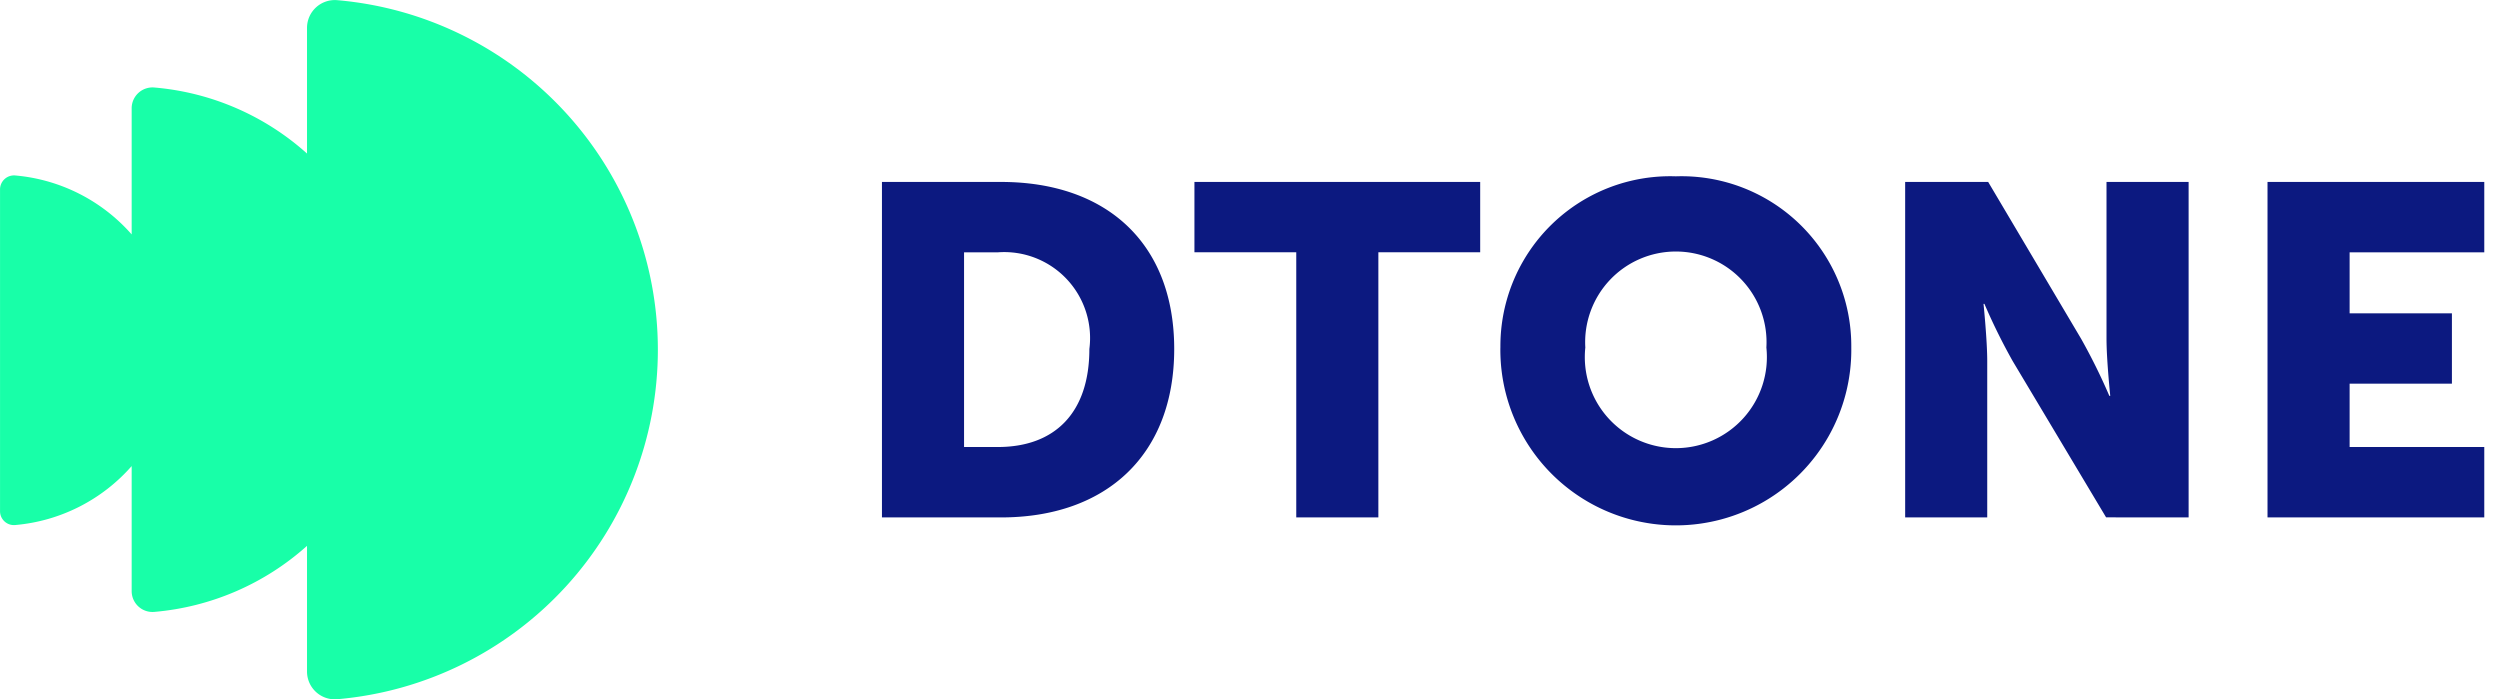
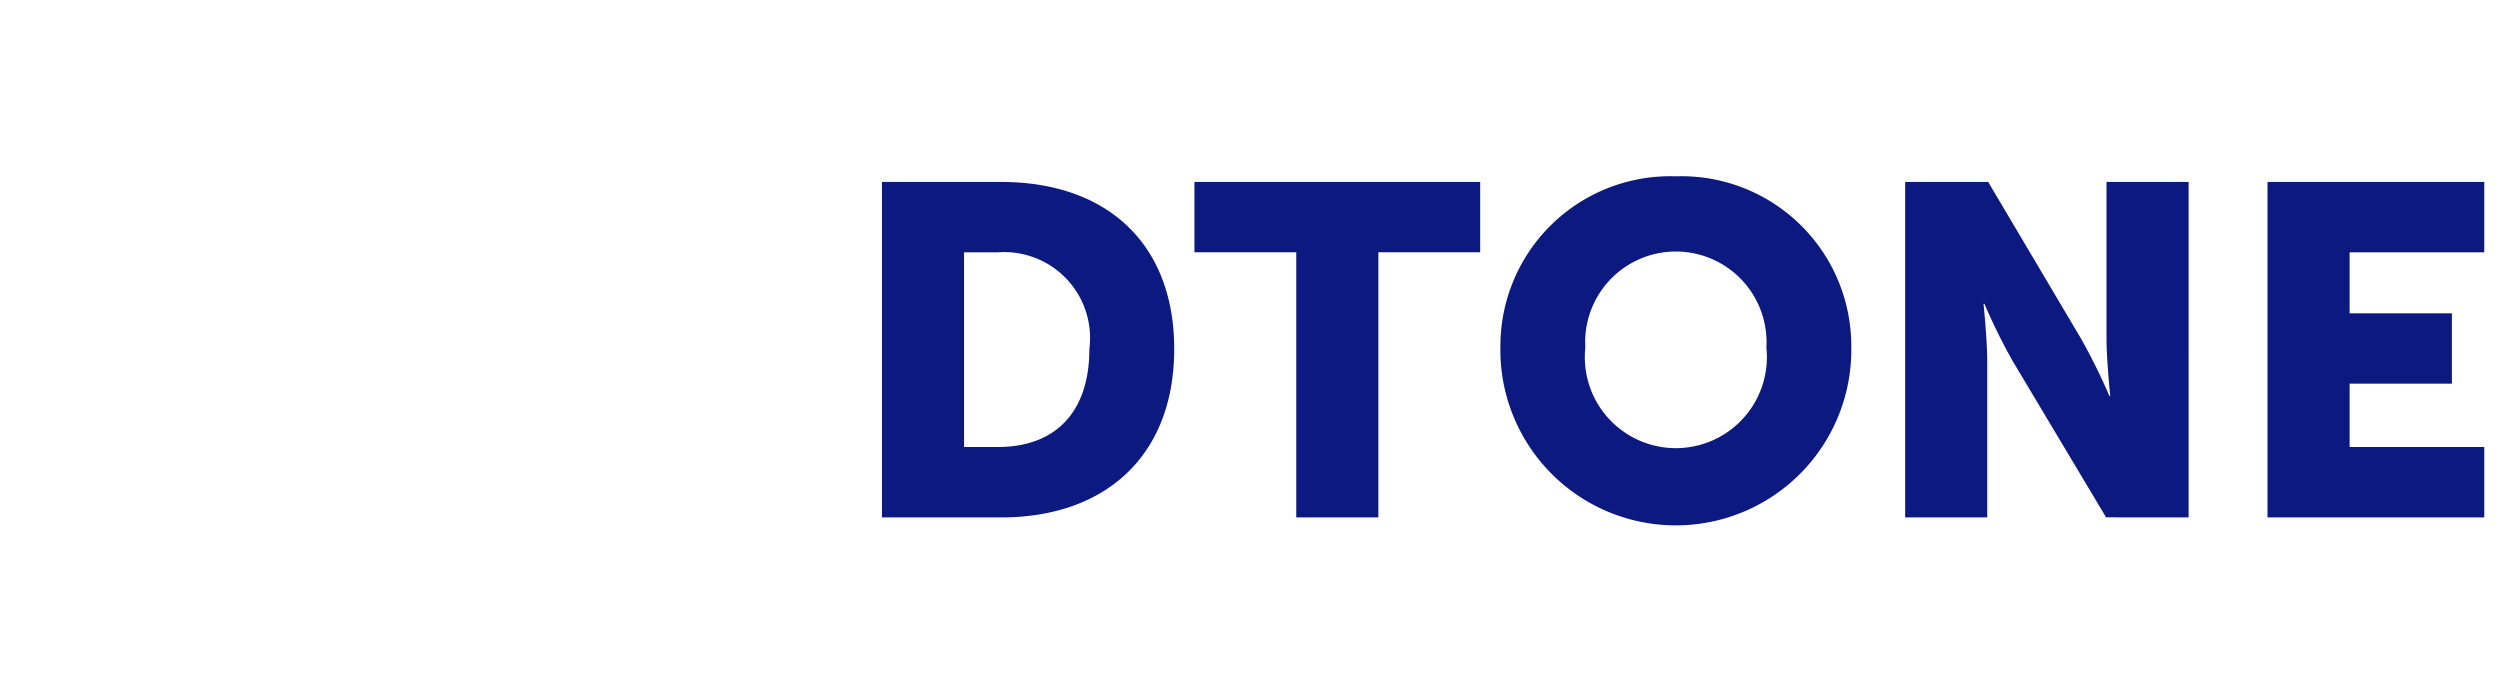
<svg xmlns="http://www.w3.org/2000/svg" width="79.5" height="22.239" viewBox="0 0 79.5 22.239">
  <g id="Groupe_22" data-name="Groupe 22" transform="translate(-158.506 -100.629)">
-     <path id="symbole" d="M44.308,34.508a11.156,11.156,0,0,1-10.19,11.115.885.885,0,0,1-.967-.877v-4a8.349,8.349,0,0,1-4.851,2.1.663.663,0,0,1-.725-.656V38.209a5.571,5.571,0,0,1-3.7,1.875.442.442,0,0,1-.486-.436V29.409a.445.445,0,0,1,.486-.441,5.571,5.571,0,0,1,3.7,1.875V26.827a.663.663,0,0,1,.725-.656,8.319,8.319,0,0,1,4.851,2.1v-4a.885.885,0,0,1,.967-.877A11.156,11.156,0,0,1,44.308,34.508Z" transform="translate(135.118 77.241)" fill="#18ffa8" />
    <path id="DTONE" d="M19.667,5.445A5.4,5.4,0,0,1,25.246,0a5.4,5.4,0,0,1,5.579,5.445,5.58,5.58,0,1,1-11.159,0Zm2.7,0a2.895,2.895,0,1,0,5.758,0,2.884,2.884,0,1,0-5.758,0Zm16.561,5.4L35.959,5.878a19.044,19.044,0,0,1-.9-1.821h-.029s.118,1.15.118,1.821v4.968h-2.61V.179h2.64l2.953,4.983a18.962,18.962,0,0,1,.9,1.82h.029s-.119-1.149-.119-1.82V.179h2.611V10.847ZM0,10.847V.179H3.789c3.357,0,5.505,1.954,5.505,5.312s-2.148,5.356-5.505,5.356ZM2.611,8.608H3.686c1.8,0,2.91-1.075,2.91-3.118a2.731,2.731,0,0,0-2.91-3.073H2.611Zm41.45,2.238V.179h6.893V2.417H46.672V4.356h3.253V6.594H46.672V8.608h4.282v2.238Zm-30.886,0V2.416H9.937V.179h9.087V2.416H15.786v8.43Z" transform="translate(186.552 106.236)" fill="#0c1980" stroke="rgba(0,0,0,0)" stroke-miterlimit="10" stroke-width="1" />
  </g>
</svg>